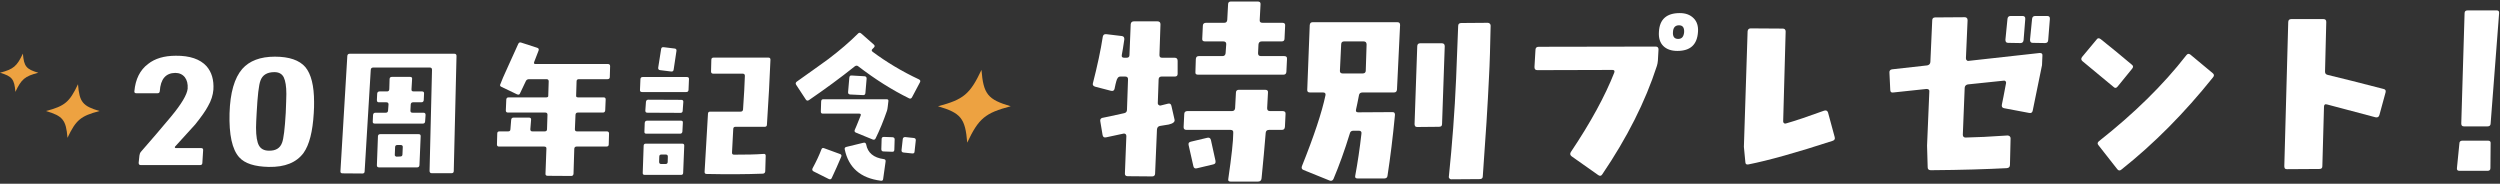
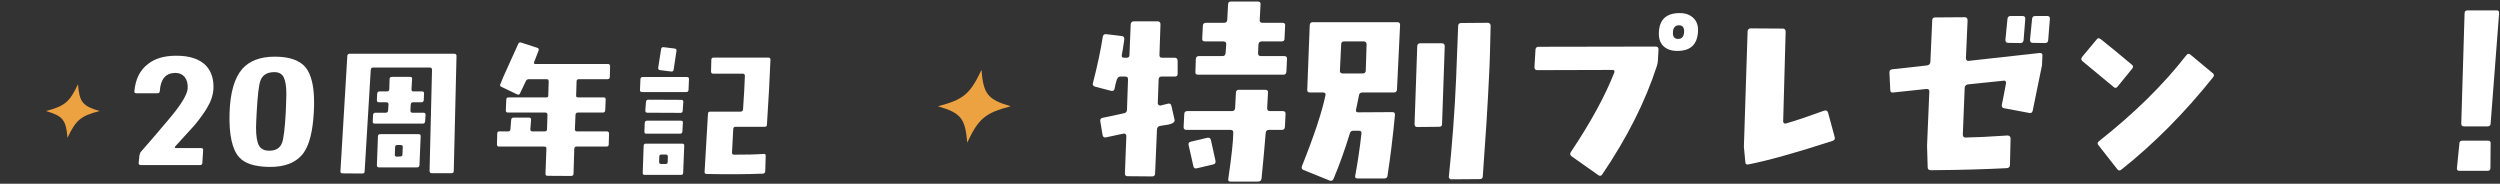
<svg xmlns="http://www.w3.org/2000/svg" width="653" height="48" viewBox="0 0 653 48" fill="none">
  <rect x="0" y="0" width="653" height="48" fill="#333333" stroke="none" />
  <path d="M652.766 3.472L650.552 32.254C650.552 32.794 650.228 33.01 649.742 33.01H643.586C643.1 33.01 642.884 32.794 642.884 32.254L643.748 3.472C643.748 2.932 644.018 2.716 644.558 2.716H652.118C652.604 2.716 652.82 2.932 652.766 3.472ZM650.552 37.438L650.498 43.918C650.498 44.404 650.228 44.62 649.742 44.62H642.452C641.912 44.62 641.696 44.404 641.75 43.918L642.398 37.438C642.398 36.952 642.722 36.736 643.208 36.736H649.85C650.336 36.736 650.606 36.952 650.552 37.438Z" fill="white" />
-   <path d="M623.12 24.1L621.5 30.04C621.338 30.58 621.014 30.742 620.474 30.634C618.314 30.04 614.102 28.96 607.838 27.286C607.298 27.124 607.028 27.34 607.028 27.88L606.596 43.432C606.596 43.918 606.326 44.134 605.84 44.134L597.362 44.188C597.146 44.188 596.93 44.134 596.822 44.026C596.714 43.864 596.66 43.648 596.66 43.432L597.686 5.794C597.686 5.254 597.956 4.984 598.496 4.984H606.866C607.352 4.984 607.622 5.2 607.622 5.74L607.298 18.7C607.298 19.186 607.514 19.456 608 19.564C611.51 20.428 616.424 21.616 622.58 23.236C623.066 23.344 623.228 23.614 623.12 24.1Z" fill="white" />
  <path d="M556.916 17.944L553.136 22.588C552.812 23.02 552.434 23.074 552.11 22.75L543.902 15.946C543.578 15.622 543.524 15.298 543.848 14.866L547.628 10.33C547.898 9.898 548.276 9.898 548.708 10.222C551.624 12.544 554.378 14.812 556.862 16.918C557.24 17.188 557.24 17.566 556.916 17.944ZM578.03 20.212C570.632 29.446 562.694 37.492 554.108 44.296C553.73 44.62 553.352 44.62 553.028 44.188L548.114 37.924C547.79 37.546 547.844 37.222 548.222 36.898C557.402 29.662 565.016 22.21 571.064 14.434C571.388 14.002 571.712 13.948 572.144 14.272L577.922 19.078C578.354 19.402 578.408 19.78 578.03 20.212Z" fill="white" />
  <path d="M535.424 4.984L534.992 10.438C534.992 10.978 534.668 11.248 534.182 11.248L530.942 11.194C530.456 11.194 530.24 10.924 530.24 10.384L530.78 4.93C530.834 4.444 531.104 4.174 531.59 4.174H534.722C535.262 4.174 535.478 4.444 535.424 4.984ZM528.998 4.984L528.566 10.438C528.512 10.978 528.242 11.248 527.756 11.248L524.516 11.194C524.03 11.194 523.814 10.924 523.814 10.384L524.354 4.93C524.408 4.444 524.678 4.174 525.164 4.174H528.296C528.782 4.174 529.052 4.444 528.998 4.984ZM533.48 14.542L533.372 17.026L530.942 28.906C530.834 29.392 530.564 29.608 530.024 29.5L523.436 28.258C522.95 28.15 522.788 27.826 522.896 27.286C523.112 26.368 523.436 24.532 523.976 21.724C524.03 21.562 523.976 21.346 523.868 21.238C523.706 21.076 523.544 21.022 523.328 21.076L513.986 22.048C513.5 22.156 513.23 22.426 513.176 22.912L512.69 35.17C512.69 35.386 512.744 35.602 512.852 35.71C513.014 35.872 513.176 35.926 513.392 35.926C516.146 35.872 519.818 35.71 524.408 35.386C524.624 35.386 524.786 35.494 524.948 35.602C525.11 35.764 525.164 35.926 525.164 36.142L525.002 43.054C525.002 43.594 524.732 43.864 524.192 43.918C519.062 44.188 512.42 44.404 504.32 44.458C503.78 44.458 503.51 44.188 503.51 43.702L503.348 38.032L503.942 23.884C503.996 23.452 503.726 23.236 503.186 23.236L494.546 24.154C494.006 24.262 493.736 23.992 493.736 23.506L493.52 18.97C493.466 18.484 493.736 18.16 494.222 18.106L503.402 17.08C503.888 16.972 504.158 16.702 504.212 16.216L504.698 5.308C504.698 4.822 504.968 4.552 505.454 4.552L513.176 4.498C513.446 4.498 513.608 4.552 513.716 4.714C513.878 4.822 513.932 5.038 513.932 5.308L513.5 15.19C513.5 15.406 513.554 15.622 513.716 15.73C513.824 15.892 514.04 15.946 514.256 15.892L532.778 13.84C533.318 13.84 533.534 14.056 533.48 14.542Z" fill="white" />
  <path d="M479.21 35.764C479.372 36.25 479.21 36.628 478.67 36.79C469.22 39.868 461.876 41.92 456.692 42.946C456.152 43.054 455.882 42.838 455.882 42.298L455.504 38.356L456.476 8.17C456.53 7.684 456.8 7.414 457.286 7.414L465.656 7.468C466.142 7.468 466.412 7.738 466.412 8.224L465.764 31.714C465.764 31.876 465.818 32.038 465.98 32.146C466.142 32.308 466.304 32.308 466.466 32.254C468.95 31.552 472.298 30.418 476.456 28.906C476.996 28.744 477.32 28.906 477.482 29.392L479.21 35.764Z" fill="white" />
  <path d="M443.516 8.332C443.3 11.68 441.518 13.3 438.116 13.3C436.55 13.3 435.308 12.868 434.444 12.004C433.58 11.14 433.202 9.898 433.31 8.332C433.472 5.038 435.308 3.418 438.764 3.418C440.276 3.418 441.464 3.85 442.382 4.768C443.246 5.632 443.624 6.82 443.516 8.332ZM439.898 8.386C439.952 7.198 439.52 6.604 438.548 6.604C437.576 6.604 437.036 7.198 436.982 8.332C436.874 9.574 437.36 10.168 438.332 10.168C439.304 10.168 439.79 9.574 439.898 8.386ZM433.202 12.922L433.04 15.838C432.986 16.324 432.932 16.81 432.77 17.242C429.746 26.584 424.994 35.98 418.514 45.538C418.244 45.97 417.92 46.024 417.488 45.754L410.522 40.84C410.09 40.516 410.036 40.138 410.306 39.706C415.49 31.984 419.27 25.018 421.646 18.97C421.808 18.484 421.646 18.268 421.16 18.268L401.558 18.322C401.018 18.322 400.802 18.052 400.802 17.512L401.072 12.922C401.126 12.436 401.396 12.22 401.936 12.22L432.446 12.166C432.986 12.166 433.202 12.436 433.202 12.922Z" fill="white" />
  <path d="M389.354 6.712C389.246 11.896 389.138 16.378 388.922 20.212C388.598 27.232 388.058 35.818 387.302 46.078C387.302 46.564 386.978 46.78 386.492 46.78L379.094 46.834C378.878 46.834 378.716 46.78 378.608 46.618C378.446 46.456 378.392 46.294 378.446 46.078C379.31 37.708 379.958 29.23 380.336 20.536C380.444 17.782 380.606 13.192 380.876 6.766C380.876 6.28 381.146 6.01 381.686 6.01L388.652 5.956C388.814 5.956 389.03 6.064 389.138 6.172C389.3 6.334 389.354 6.496 389.354 6.712ZM377.366 12.058L376.664 32.416C376.664 32.902 376.394 33.118 375.854 33.118L370.184 33.172C369.914 33.172 369.752 33.118 369.644 32.956C369.536 32.848 369.482 32.632 369.482 32.416L370.184 12.112C370.184 11.572 370.454 11.302 370.94 11.302H376.61C377.096 11.302 377.366 11.572 377.366 12.058ZM365.702 6.55L364.892 23.398C364.838 23.884 364.622 24.154 364.082 24.154H355.874C355.334 24.154 355.01 24.424 354.956 24.91C354.686 26.368 354.416 27.61 354.2 28.582C354.146 28.852 354.146 29.014 354.254 29.176C354.362 29.284 354.524 29.338 354.794 29.338L363.704 29.284C363.974 29.284 364.136 29.338 364.244 29.5C364.352 29.662 364.406 29.878 364.352 30.148C363.812 35.818 363.164 41.056 362.408 45.97C362.354 46.402 362.03 46.618 361.544 46.618H354.632C354.092 46.618 353.876 46.402 353.984 45.916C354.632 42.406 355.172 38.788 355.604 34.954C355.712 34.414 355.442 34.144 354.956 34.144H353.498C353.012 34.144 352.688 34.36 352.58 34.846C351.23 39.274 349.772 43.27 348.314 46.726C348.098 47.212 347.72 47.32 347.288 47.158L340.484 44.404C340.052 44.242 339.89 43.918 340.052 43.432C343.238 35.494 345.29 29.284 346.208 24.91C346.316 24.424 346.1 24.154 345.614 24.154H342.158C341.618 24.154 341.402 23.884 341.456 23.398L342.104 6.55C342.158 6.01 342.428 5.794 342.914 5.794H364.946C365.486 5.794 365.702 6.01 365.702 6.55ZM356.954 11.626C356.954 11.086 356.684 10.816 356.198 10.816H351.068C350.582 10.816 350.312 11.086 350.312 11.626L349.988 18.43C349.934 18.916 350.204 19.186 350.69 19.186H355.928C356.468 19.186 356.738 18.916 356.738 18.43L356.954 11.626Z" fill="white" />
  <path d="M336.164 15.406L336.002 18.808C335.948 19.294 335.678 19.51 335.192 19.51H312.944C312.404 19.51 312.188 19.294 312.242 18.808L312.35 15.406C312.404 14.866 312.674 14.65 313.16 14.65H319.316C319.802 14.65 320.072 14.38 320.126 13.894L320.288 11.626C320.342 11.086 320.072 10.816 319.532 10.816H314.726C314.24 10.816 313.97 10.6 314.024 10.114L314.186 6.712C314.186 6.226 314.51 5.956 314.996 5.956H319.748C320.234 5.956 320.504 5.74 320.558 5.2L320.774 1.15C320.774 0.61 321.044 0.394 321.53 0.394H328.496C329.036 0.394 329.306 0.61 329.252 1.15L329.036 5.2C328.982 5.74 329.252 5.956 329.792 5.956H334.976C335.516 5.956 335.732 6.226 335.678 6.712L335.516 10.114C335.516 10.6 335.246 10.816 334.76 10.816H329.576C329.036 10.816 328.766 11.086 328.712 11.626L328.604 13.894C328.604 14.38 328.82 14.65 329.36 14.65H335.408C335.948 14.65 336.218 14.866 336.164 15.406ZM335.786 29.77L335.624 33.118C335.57 33.658 335.354 33.928 334.814 33.928H331.466C330.926 33.928 330.656 34.198 330.602 34.684C330.332 38.14 329.954 42.136 329.522 46.564C329.468 47.158 329.144 47.428 328.604 47.428H321.422C320.936 47.428 320.72 47.212 320.828 46.726C321.692 40.786 322.124 36.79 322.124 34.792V34.684C322.178 34.198 321.962 33.928 321.422 33.928H309.92C309.38 33.928 309.11 33.658 309.164 33.118L309.326 29.77C309.326 29.284 309.65 29.014 310.136 29.014H321.8C322.286 29.014 322.556 28.744 322.61 28.258L322.826 24.208C322.826 23.722 323.096 23.452 323.582 23.452H330.44C330.98 23.452 331.25 23.668 331.196 24.154L330.98 28.258C330.98 28.744 331.196 29.014 331.736 29.014H335.03C335.57 29.014 335.84 29.284 335.786 29.77ZM317.48 41.974C317.588 42.514 317.426 42.838 316.886 42.946L312.566 43.972C312.08 44.08 311.81 43.864 311.702 43.378L310.46 37.87C310.352 37.384 310.568 37.114 311.054 37.006L315.374 35.98C315.86 35.872 316.184 36.088 316.292 36.574L317.48 41.974ZM307.598 19.294C307.598 19.78 307.328 19.996 306.842 19.996H303.386C302.9 19.996 302.63 20.266 302.63 20.806L302.414 26.962C302.414 27.124 302.468 27.286 302.63 27.394C302.792 27.556 302.954 27.61 303.17 27.556C303.494 27.448 304.142 27.286 305.114 27.07C305.6 26.962 305.87 27.178 305.978 27.664L306.788 31.228C306.95 31.822 306.41 32.254 305.276 32.524C304.736 32.632 303.98 32.74 302.954 32.902C302.468 33.01 302.252 33.334 302.198 33.82L301.712 45.322C301.712 45.808 301.442 46.078 300.956 46.078L294.53 46.024C294.044 46.024 293.774 45.754 293.828 45.268L294.206 35.494C294.206 35.278 294.098 35.116 293.99 35.008C293.828 34.9 293.666 34.846 293.45 34.9L288.914 35.872C288.428 35.98 288.104 35.818 287.996 35.278L287.402 31.714C287.294 31.228 287.51 30.904 287.888 30.796C288.806 30.634 290.75 30.202 293.666 29.554C294.152 29.446 294.368 29.122 294.368 28.636L294.638 20.806C294.692 20.266 294.422 19.996 293.936 19.996H292.64C292.1 19.996 291.776 20.428 291.56 21.292C291.452 21.67 291.29 22.318 291.128 23.182C291.02 23.668 290.696 23.83 290.21 23.722L286.052 22.642C285.566 22.48 285.35 22.21 285.458 21.778C286.646 17.134 287.51 13.084 288.05 9.574C288.158 9.088 288.428 8.872 288.968 8.926L293.018 9.412C293.504 9.466 293.72 9.79 293.666 10.33C293.396 12.22 293.18 13.516 293.018 14.326C292.91 14.866 293.126 15.082 293.666 15.082H294.26C294.746 15.082 295.016 14.866 295.016 14.38L295.34 6.334C295.394 5.848 295.664 5.578 296.15 5.578H302.36C302.846 5.578 303.116 5.848 303.116 6.334L302.846 14.38C302.846 14.866 303.062 15.082 303.548 15.082H306.842C307.328 15.082 307.598 15.352 307.598 15.892V19.294Z" fill="white" />
-   <path d="M240.282 21.52L238.202 25.44C238.002 25.76 237.762 25.84 237.442 25.68C233.042 23.52 228.602 20.72 224.122 17.28C223.842 17.08 223.562 17.12 223.282 17.32C219.482 20.36 215.482 23.28 211.282 26.16C210.962 26.36 210.682 26.32 210.482 26L207.962 22.16C207.762 21.84 207.802 21.56 208.122 21.32C212.682 18.08 215.442 16.12 216.402 15.4C219.402 13.12 221.962 10.92 224.082 8.8C224.362 8.48 224.642 8.48 224.962 8.76L228.242 11.64C228.522 11.88 228.522 12.16 228.282 12.4L227.882 12.8C227.602 13.08 227.642 13.28 227.922 13.52C231.522 16.2 235.562 18.64 240.002 20.72C240.402 20.92 240.482 21.16 240.282 21.52ZM226.362 20.52L226.042 24.32C226.002 24.68 225.802 24.88 225.402 24.84L222.042 24.68C221.682 24.64 221.482 24.44 221.522 24.04L221.842 20.28C221.882 19.88 222.082 19.68 222.442 19.72L225.842 19.92C226.202 19.96 226.362 20.16 226.362 20.52ZM239.202 36.68L238.882 39.6C238.882 39.96 238.642 40.12 238.282 40.08L236.002 39.84C235.602 39.8 235.442 39.56 235.482 39.2L235.802 36.32C235.842 35.96 236.082 35.8 236.442 35.8L238.682 36.04C239.082 36.08 239.242 36.32 239.202 36.68ZM233.682 36.4L233.602 39.08C233.602 39.48 233.402 39.68 233.042 39.64L230.762 39.56C230.402 39.56 230.202 39.36 230.202 38.96L230.282 36.32C230.282 35.96 230.482 35.76 230.842 35.76L233.122 35.84C233.482 35.88 233.682 36.04 233.682 36.4ZM232.042 26.48L231.882 27.84C231.842 28.28 231.762 28.64 231.682 28.92C230.762 31.6 229.762 34 228.722 36.12C228.562 36.48 228.282 36.56 227.962 36.44L223.562 34.64C223.202 34.48 223.122 34.24 223.282 33.88C223.322 33.84 223.842 32.6 224.802 30.2C224.922 29.84 224.802 29.68 224.442 29.68H214.962C214.562 29.68 214.402 29.52 214.402 29.16L214.482 26.56C214.482 26.12 214.682 25.92 215.042 25.92H231.602C231.962 25.92 232.122 26.12 232.042 26.48ZM231.322 42.16L230.682 46.72C230.642 47.12 230.442 47.28 230.042 47.2C224.762 46.52 221.642 43.8 220.642 39C220.562 38.68 220.722 38.44 221.122 38.36L225.562 37.28C225.922 37.2 226.162 37.36 226.242 37.72C226.642 39.92 228.202 41.2 230.842 41.56C231.202 41.6 231.362 41.8 231.322 42.16ZM219.722 40.96C218.962 42.72 218.162 44.6 217.242 46.52C217.082 46.84 216.842 46.92 216.482 46.76L212.482 44.76C212.162 44.56 212.082 44.32 212.242 43.96C213.242 42.12 214.002 40.48 214.562 39C214.682 38.68 214.922 38.56 215.282 38.72L219.442 40.24C219.762 40.36 219.882 40.6 219.722 40.96Z" fill="white" />
  <path d="M201.242 15.6C201.042 20.44 200.762 26.08 200.322 32.56C200.322 32.92 200.122 33.12 199.762 33.12H192.082C191.722 33.12 191.522 33.32 191.522 33.72L191.202 39.8C191.162 40.2 191.362 40.4 191.722 40.4C194.802 40.4 197.402 40.36 199.482 40.2C199.642 40.16 199.762 40.2 199.882 40.32C199.962 40.4 200.002 40.52 200.002 40.68L199.882 44.76C199.842 45.12 199.642 45.32 199.282 45.36C195.042 45.52 190.122 45.56 184.562 45.44C184.202 45.44 184.002 45.24 184.042 44.84L184.922 29.72C184.922 29.36 185.122 29.16 185.482 29.16H193.442C193.842 29.16 194.042 28.96 194.082 28.6C194.362 24.88 194.482 21.92 194.562 19.8C194.562 19.44 194.362 19.24 194.002 19.24H186.282C185.922 19.24 185.722 19.04 185.722 18.68L185.802 15.6C185.802 15.24 186.002 15.04 186.402 15.04H200.682C201.082 15.04 201.242 15.24 201.242 15.6ZM176.682 13.36L175.962 18.16C175.922 18.56 175.682 18.72 175.322 18.68L172.402 18.32C172.042 18.28 171.882 18.04 171.922 17.68L172.682 12.84C172.722 12.44 172.962 12.28 173.322 12.32L176.242 12.68C176.602 12.72 176.762 12.96 176.682 13.36ZM179.962 20.64L179.842 23.52C179.802 23.88 179.602 24.04 179.242 24.04H167.722C167.322 24.04 167.162 23.88 167.162 23.52L167.282 20.64C167.322 20.28 167.522 20.12 167.882 20.12H179.402C179.802 20.12 179.962 20.28 179.962 20.64ZM178.482 26.64L178.322 28.88C178.322 29.28 178.122 29.48 177.762 29.48L169.122 29.44C168.722 29.44 168.562 29.28 168.562 28.88L168.722 26.64C168.762 26.24 168.962 26.04 169.322 26.04L177.962 26.08C178.322 26.08 178.522 26.28 178.482 26.64ZM178.362 32.08L178.242 34.36C178.202 34.72 178.002 34.92 177.642 34.92H168.802C168.442 34.92 168.282 34.72 168.322 34.36L168.402 32.12C168.442 31.72 168.642 31.52 169.042 31.52H177.842C178.242 31.52 178.402 31.68 178.362 32.08ZM178.722 38.08L178.442 45.12C178.442 45.52 178.242 45.68 177.882 45.68H168.402C168.042 45.68 167.842 45.52 167.882 45.12L168.122 38.08C168.122 37.72 168.322 37.52 168.682 37.52H178.202C178.562 37.52 178.762 37.72 178.722 38.08ZM174.442 40.92C174.442 40.52 174.242 40.36 173.882 40.36H172.762C172.402 40.36 172.202 40.52 172.202 40.92L172.162 42.28C172.162 42.68 172.362 42.84 172.722 42.84H173.802C174.202 42.84 174.402 42.68 174.402 42.28L174.442 40.92Z" fill="white" />
  <path d="M159.362 17.28L159.282 20.12C159.282 20.48 159.082 20.68 158.682 20.68H151.202C150.802 20.68 150.602 20.88 150.602 21.24L150.482 25.08C150.482 25.32 150.682 25.44 151.042 25.44H157.682C158.042 25.44 158.202 25.6 158.202 26L158.082 28.84C158.042 29.2 157.842 29.4 157.482 29.4H150.922C150.562 29.4 150.362 29.6 150.322 29.96L150.162 33.76C150.162 34.12 150.322 34.32 150.722 34.32H158.522C158.882 34.32 159.082 34.52 159.082 34.88L159.002 37.72C159.002 38.08 158.802 38.28 158.402 38.28H150.602C150.242 38.28 150.042 38.48 150.002 38.84L149.802 45.4C149.762 45.76 149.562 45.96 149.202 45.96L143.042 45.92C142.642 45.92 142.442 45.72 142.482 45.36L142.722 38.84C142.762 38.48 142.562 38.28 142.122 38.28H130.322C129.962 38.28 129.802 38.08 129.802 37.72L129.882 34.88C129.882 34.52 130.042 34.32 130.442 34.32H132.722C133.122 34.32 133.322 34.12 133.322 33.76L133.522 31.28C133.562 30.92 133.762 30.72 134.122 30.72H138.202C138.562 30.72 138.762 30.92 138.722 31.28L138.522 33.76C138.522 34.12 138.682 34.32 139.042 34.32H142.282C142.682 34.32 142.882 34.12 142.882 33.76L143.002 29.96C143.002 29.6 142.802 29.4 142.442 29.4H132.682C132.282 29.4 132.122 29.2 132.122 28.84L132.242 26C132.282 25.6 132.482 25.44 132.842 25.44H142.602C143.002 25.44 143.202 25.32 143.202 25.08L143.322 21.24C143.322 20.88 143.122 20.68 142.762 20.68H138.202C137.802 20.68 137.522 20.84 137.362 21.16L135.802 24.44C135.682 24.72 135.442 24.8 135.042 24.64L130.962 22.68C130.682 22.56 130.562 22.36 130.642 22.12C130.922 21.32 131.642 19.64 132.842 17.04C133.602 15.4 134.442 13.52 135.362 11.48C135.522 11.12 135.762 11 136.122 11.12L140.322 12.48C140.682 12.6 140.802 12.84 140.682 13.2C140.562 13.44 140.202 14.44 139.522 16.2C139.402 16.56 139.482 16.72 139.882 16.72H158.802C159.162 16.72 159.362 16.92 159.362 17.28Z" fill="white" />
  <path d="M111.162 30.04L111.042 31.72C111.002 32.12 110.802 32.28 110.442 32.28H97.882C97.522 32.28 97.322 32.12 97.362 31.72L97.442 30.04C97.482 29.64 97.682 29.44 98.082 29.44H100.762C101.122 29.44 101.322 29.28 101.362 28.88L101.482 27.28C101.482 26.92 101.322 26.72 100.922 26.72H98.962C98.602 26.72 98.442 26.52 98.442 26.16L98.522 24.44C98.562 24.08 98.762 23.88 99.162 23.88H101.082C101.442 23.88 101.642 23.72 101.682 23.32L101.762 20.6C101.802 20.24 102.002 20.08 102.402 20.08H107.082C107.482 20.08 107.682 20.24 107.642 20.6L107.482 23.32C107.442 23.72 107.642 23.88 108.042 23.88H110.242C110.602 23.88 110.802 24.08 110.762 24.44L110.682 26.16C110.642 26.52 110.442 26.72 110.042 26.72H107.882C107.522 26.72 107.322 26.92 107.282 27.28L107.202 28.88C107.202 29.28 107.362 29.44 107.762 29.44H110.602C111.002 29.44 111.162 29.64 111.162 30.04ZM119.242 14.6L118.522 44.68C118.522 45.04 118.322 45.24 117.962 45.24H112.762C112.402 45.24 112.202 45.04 112.202 44.64L112.842 18.24C112.842 17.84 112.642 17.64 112.282 17.64H97.482C97.082 17.64 96.882 17.84 96.842 18.24L95.242 44.76C95.242 45.12 95.042 45.32 94.682 45.32L89.482 45.28C89.082 45.28 88.882 45.08 88.922 44.72L90.722 14.6C90.762 14.24 90.962 14.04 91.322 14.04H118.682C119.042 14.04 119.242 14.24 119.242 14.6ZM109.882 35.56L109.562 43.16C109.522 43.52 109.322 43.72 108.962 43.72H99.002C98.602 43.72 98.442 43.52 98.442 43.16L98.722 35.56C98.762 35.2 98.962 35.04 99.322 35.04H109.322C109.722 35.04 109.882 35.2 109.882 35.56ZM105.202 38.44C105.242 38.08 105.042 37.88 104.682 37.88H103.762C103.402 37.88 103.202 38.08 103.202 38.44L103.122 40.4C103.082 40.52 103.122 40.64 103.242 40.76C103.362 40.88 103.482 40.92 103.602 40.92L104.522 40.88C104.922 40.88 105.122 40.68 105.122 40.32L105.202 38.44Z" fill="white" />
  <path d="M81.957 29.52C81.677 34.36 80.797 37.84 79.277 39.96C77.437 42.44 74.437 43.68 70.197 43.6C66.517 43.52 63.957 42.72 62.477 41.08C60.637 39.04 59.797 35.2 59.957 29.56C60.117 24.2 61.237 20.36 63.277 18C65.157 15.88 67.997 14.8 71.797 14.8C75.557 14.8 78.197 15.72 79.757 17.52C81.277 19.36 82.037 22.4 82.037 26.64C82.037 27.52 82.037 28.48 81.957 29.52ZM74.637 29.48C74.717 27.2 74.797 25.56 74.797 24.56C74.797 22.56 74.557 21.12 74.117 20.2C73.677 19.32 72.877 18.84 71.677 18.84C69.757 18.84 68.557 19.6 68.037 21.04C67.597 22.16 67.277 25 67.037 29.52C66.957 31.08 66.877 32.36 66.877 33.36C66.877 35.6 67.157 37.16 67.637 38C68.117 38.88 68.997 39.36 70.237 39.36C71.997 39.4 73.157 38.72 73.677 37.28C74.077 36.24 74.397 33.64 74.637 29.48Z" fill="white" />
  <path d="M55.738 23.44C55.618 24.84 55.178 26.28 54.338 27.72C53.738 28.88 52.618 30.48 50.978 32.52C50.938 32.6 49.178 34.48 45.738 38.28C45.658 38.36 45.618 38.44 45.698 38.56C45.738 38.64 45.818 38.68 45.938 38.68H52.538C52.898 38.68 53.098 38.84 53.058 39.24L52.858 42.52C52.858 42.92 52.658 43.12 52.258 43.12H36.778C36.378 43.12 36.218 42.92 36.218 42.52L36.418 40.64C36.458 40.28 36.578 39.92 36.818 39.64C39.618 36.44 42.258 33.36 44.658 30.48C47.418 27.16 48.858 24.72 49.018 23.16C49.098 21.92 48.858 20.96 48.298 20.2C47.698 19.44 46.858 19.04 45.778 19.04C43.298 19.08 41.938 20.64 41.738 23.8C41.698 24.16 41.538 24.36 41.138 24.36H35.618C35.258 24.36 35.058 24.2 35.098 23.84C35.378 20.68 36.578 18.28 38.658 16.72C40.458 15.28 42.898 14.56 45.898 14.56C49.578 14.52 52.258 15.44 53.938 17.28C55.298 18.84 55.898 20.88 55.738 23.44Z" fill="white" />
  <path d="M264 27.756C257.324 29.504 255.628 30.922 252.639 37.256C252.131 30.922 250.99 29.506 245 27.756C251.676 26.006 253.372 24.589 256.361 18.256C256.869 24.589 258.01 26.006 264 27.756Z" fill="#EDA241" />
  <path d="M26 29C21.081 30.288 19.831 31.333 17.629 36C17.255 31.333 16.414 30.29 12 29C16.919 27.71 18.169 26.667 20.371 22C20.745 26.667 21.586 27.71 26 29Z" fill="#EDA241" />
-   <path d="M10 19C6.486 19.92 5.594 20.667 4.021 24C3.753 20.667 3.153 19.921 0 19C3.514 18.079 4.406 17.333 5.979 14C6.247 17.333 6.847 18.079 10 19Z" fill="#EDA241" />
</svg>